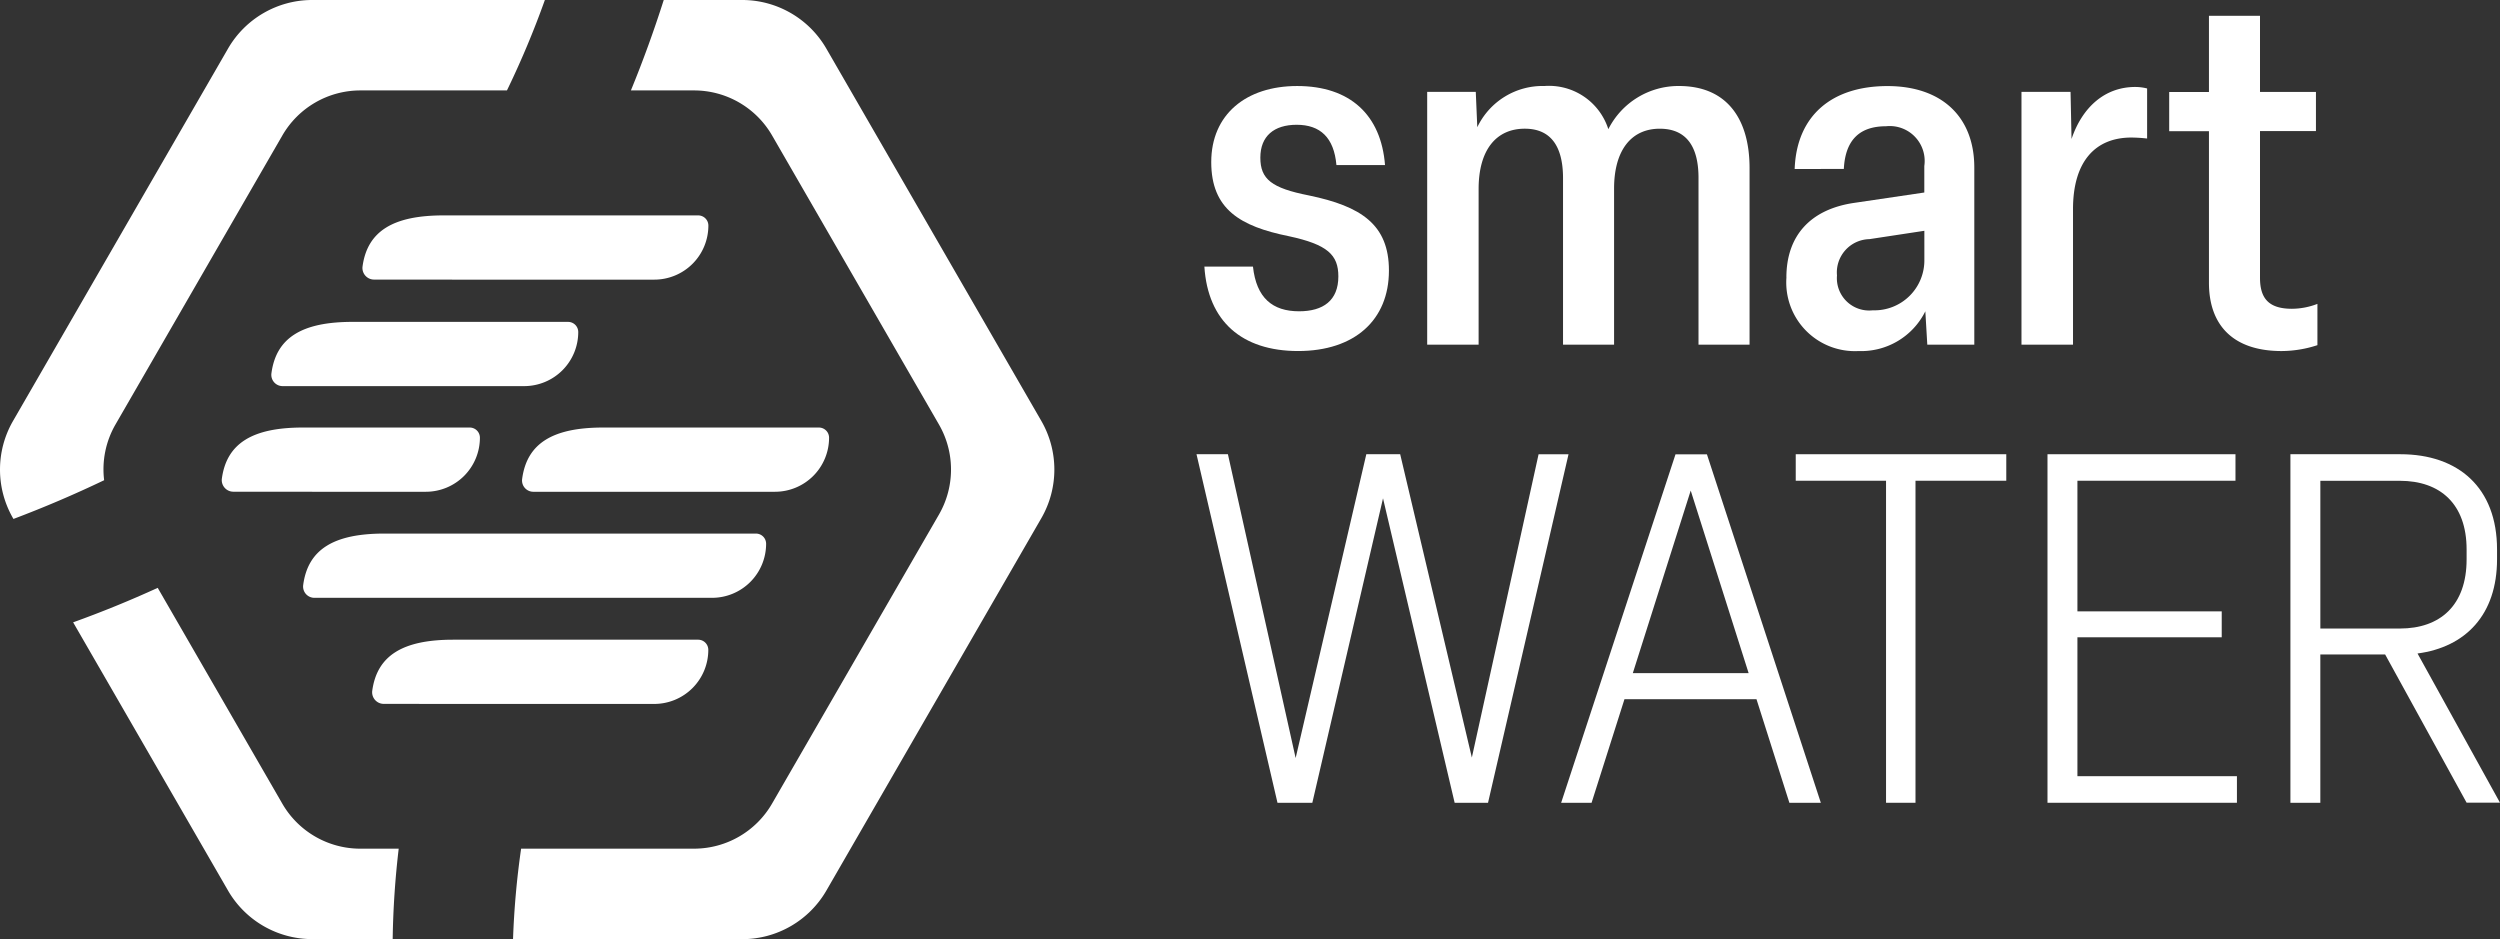
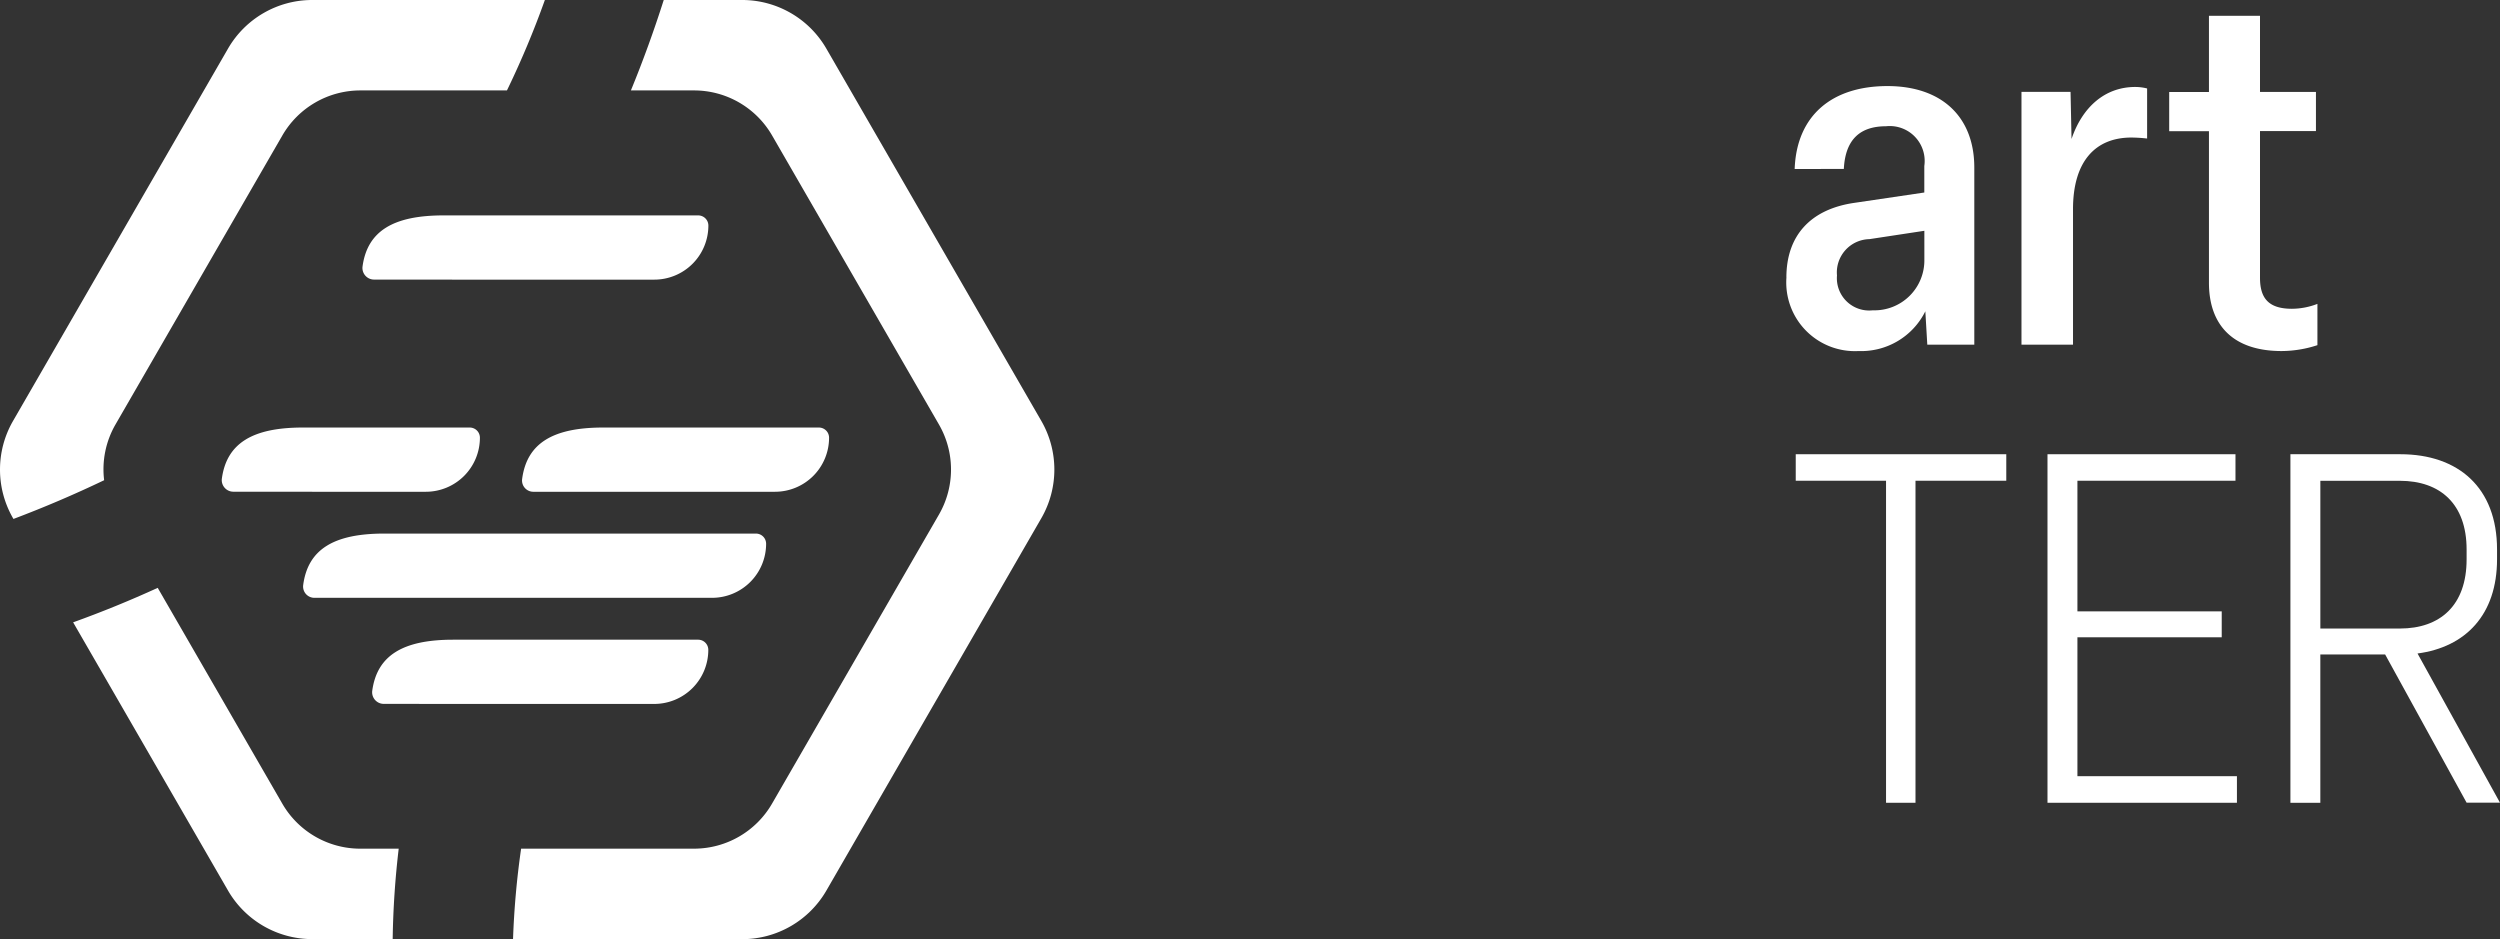
<svg xmlns="http://www.w3.org/2000/svg" id="smart-water-logo-white" width="165.875" height="62.314" viewBox="0 0 165.875 62.314">
  <rect x="0" y="0" width="165.875" height="62.314" fill="#333333" stroke="none" />
  <defs>
    <clipPath id="clip-path">
      <rect id="Rectangle_61" data-name="Rectangle 61" width="165.875" height="62.314" fill="#fff" />
    </clipPath>
  </defs>
  <g id="Group_235" data-name="Group 235" clip-path="url(#clip-path)">
    <path id="Path_142" data-name="Path 142" d="M18.736,8.985A5.977,5.977,0,0,1,23.9,6h9.736A59.918,59.918,0,0,0,36.152,0H20.707a6.454,6.454,0,0,0-5.575,3.22L.86,27.938a6.454,6.454,0,0,0,0,6.438l.033.056c2.044-.771,4.065-1.634,6.017-2.57a5.948,5.948,0,0,1,.746-3.686Z" transform="translate(0 0)" fill="#fff" />
    <path id="Path_143" data-name="Path 143" d="M19.981,63.34,11.71,49.014c-1.811.83-3.695,1.6-5.612,2.289l10.279,17.8a6.457,6.457,0,0,0,5.575,3.218H27.3a58.254,58.254,0,0,1,.4-6H25.144a5.977,5.977,0,0,1-5.163-2.981" transform="translate(-1.246 -10.011)" fill="#fff" />
    <path id="Path_144" data-name="Path 144" d="M57.988,62.314A6.456,6.456,0,0,0,63.562,59.1L77.835,34.375a6.457,6.457,0,0,0,0-6.438L63.562,3.218A6.455,6.455,0,0,0,57.988,0H52.777c-.653,2.053-1.385,4.068-2.179,6h4.2a5.98,5.98,0,0,1,5.164,2.981l11.08,19.192a5.981,5.981,0,0,1,0,5.961L59.959,53.328A5.979,5.979,0,0,1,54.8,56.309H43.314a55.658,55.658,0,0,0-.536,6Z" transform="translate(-8.738 0)" fill="#fff" />
    <path id="Path_145" data-name="Path 145" d="M36.484,22.223h13.1a3.588,3.588,0,0,0,3.588-3.587.675.675,0,0,0-.675-.675h-16.9c-3.332,0-5.056,1.038-5.373,3.4a.77.77,0,0,0,.771.858Z" transform="translate(-6.171 -3.669)" fill="#fff" />
    <path id="Path_146" data-name="Path 146" d="M37.3,57.6H49.747a3.587,3.587,0,0,0,3.587-3.587.674.674,0,0,0-.674-.675H36.408c-3.332,0-5.056,1.038-5.373,3.4a.77.77,0,0,0,.771.858Z" transform="translate(-6.338 -10.894)" fill="#fff" />
    <path id="Path_147" data-name="Path 147" d="M46.572,44.491H30.654c-3.34,0-5.064,1.043-5.376,3.42a.749.749,0,0,0,.766.842H52.407a3.587,3.587,0,0,0,3.587-3.587.675.675,0,0,0-.675-.675H46.572Z" transform="translate(-5.162 -9.088)" fill="#fff" />
    <path id="Path_148" data-name="Path 148" d="M24.758,39.91h7.272a3.588,3.588,0,0,0,3.588-3.587.675.675,0,0,0-.675-.675H23.868c-3.332,0-5.056,1.038-5.373,3.4a.77.77,0,0,0,.771.858Z" transform="translate(-3.776 -7.281)" fill="#fff" />
    <path id="Path_149" data-name="Path 149" d="M56.274,39.91h4.033A3.588,3.588,0,0,0,63.9,36.323a.675.675,0,0,0-.675-.675H48.91c-3.34,0-5.064,1.043-5.376,3.42a.749.749,0,0,0,.766.842Z" transform="translate(-8.891 -7.281)" fill="#fff" />
-     <path id="Path_150" data-name="Path 150" d="M35.369,31.1H39.4a3.588,3.588,0,0,0,3.588-3.587.675.675,0,0,0-.675-.675H28.005c-3.34,0-5.064,1.043-5.376,3.42a.749.749,0,0,0,.766.842Z" transform="translate(-4.621 -5.481)" fill="#fff" />
-     <path id="Path_151" data-name="Path 151" d="M100.421,19.155h3.224c.228,2.085,1.3,2.964,3.061,2.964,1.6,0,2.605-.716,2.605-2.313,0-1.432-.716-2.117-3.289-2.67-3.224-.652-5.145-1.79-5.145-4.917,0-3.159,2.312-5.047,5.7-5.047,3.517,0,5.569,1.921,5.83,5.243h-3.224c-.162-1.824-1.074-2.671-2.638-2.671-1.5,0-2.41.749-2.41,2.181s.749,2.02,3.224,2.508c3.452.716,5.308,1.921,5.308,4.982,0,3.289-2.28,5.341-6.025,5.341s-5.992-1.988-6.22-5.6" transform="translate(-20.511 -1.465)" fill="#fff" />
-     <path id="Path_152" data-name="Path 152" d="M119,24.333V7.562h3.224l.1,2.345a4.8,4.8,0,0,1,4.462-2.736,4.135,4.135,0,0,1,4.233,2.865A5.212,5.212,0,0,1,135.7,7.171c3.289,0,4.689,2.312,4.689,5.438V24.333h-3.387V13.261c0-2.084-.814-3.256-2.573-3.256-1.889,0-3.029,1.432-3.029,3.972V24.333h-3.387V13.293c0-2.084-.781-3.289-2.54-3.289-1.889,0-3.061,1.4-3.061,4V24.333Z" transform="translate(-24.306 -1.465)" fill="#fff" />
    <path id="Path_153" data-name="Path 153" d="M148.951,19.872c0-2.736,1.564-4.526,4.526-4.95l4.625-.684V12.48a2.316,2.316,0,0,0-2.54-2.638c-1.693,0-2.7.847-2.8,2.834H149.5c.13-3.55,2.475-5.5,6.155-5.5,3.614,0,5.764,2.051,5.764,5.405V24.334H158.3l-.13-2.215a4.748,4.748,0,0,1-4.429,2.638,4.556,4.556,0,0,1-4.787-4.885m9.151-1.2V16.778l-3.647.554a2.208,2.208,0,0,0-2.15,2.41,2.143,2.143,0,0,0,2.378,2.312,3.312,3.312,0,0,0,3.419-3.387" transform="translate(-30.424 -1.465)" fill="#fff" />
    <path id="Path_154" data-name="Path 154" d="M168.552,24.35V7.578h3.256l.065,3.126c.716-2.117,2.215-3.452,4.233-3.452a3.211,3.211,0,0,1,.782.1v3.321a9.925,9.925,0,0,0-1.042-.065c-2.378,0-3.875,1.563-3.875,4.755V24.35Z" transform="translate(-34.427 -1.482)" fill="#fff" />
    <path id="Path_155" data-name="Path 155" d="M183.507,19.035V8.972h-2.638v-2.6h2.638V1.319h3.387V6.367h3.712v2.6h-3.712v9.737c0,1.369.586,2.052,2.117,2.052a4.747,4.747,0,0,0,1.693-.325V23.17a7.717,7.717,0,0,1-2.377.391c-3.192,0-4.82-1.693-4.82-4.526" transform="translate(-36.943 -0.269)" fill="#fff" />
-     <path id="Path_156" data-name="Path 156" d="M105.139,61,99.766,37.874h2.084l4.494,20.158,4.689-20.158h2.247L118.035,58l4.428-20.125h1.987L119.109,61h-2.215L112.141,40.8,107.451,61Z" transform="translate(-20.378 -7.736)" fill="#fff" />
-     <path id="Path_157" data-name="Path 157" d="M145.313,61l-2.182-6.871h-8.76L132.189,61H130.17l7.588-23.121h2.084L147.4,61Zm-10.388-8.6h7.685l-3.843-12.114Z" transform="translate(-26.588 -7.736)" fill="#fff" />
    <path id="Path_158" data-name="Path 158" d="M155.722,61V39.633H149.73V37.874H163.7v1.759h-6.024V61Z" transform="translate(-30.583 -7.736)" fill="#fff" />
    <path id="Path_159" data-name="Path 159" d="M170.722,61V37.874h12.473v1.759H172.708V48.3h9.574V50.02h-9.574v9.216h10.583V61Z" transform="translate(-34.871 -7.736)" fill="#fff" />
    <path id="Path_160" data-name="Path 160" d="M190.977,61V37.874h7.295c3.843,0,6.415,2.214,6.415,6.317v.651c0,3.68-2.084,5.83-5.276,6.253l5.472,9.9h-2.215l-5.406-9.835h-4.3V61Zm1.986-11.561h5.276c2.671,0,4.428-1.531,4.428-4.592v-.651c0-3.029-1.758-4.559-4.428-4.559h-5.276Z" transform="translate(-39.008 -7.736)" fill="#fff" />
  </g>
</svg>